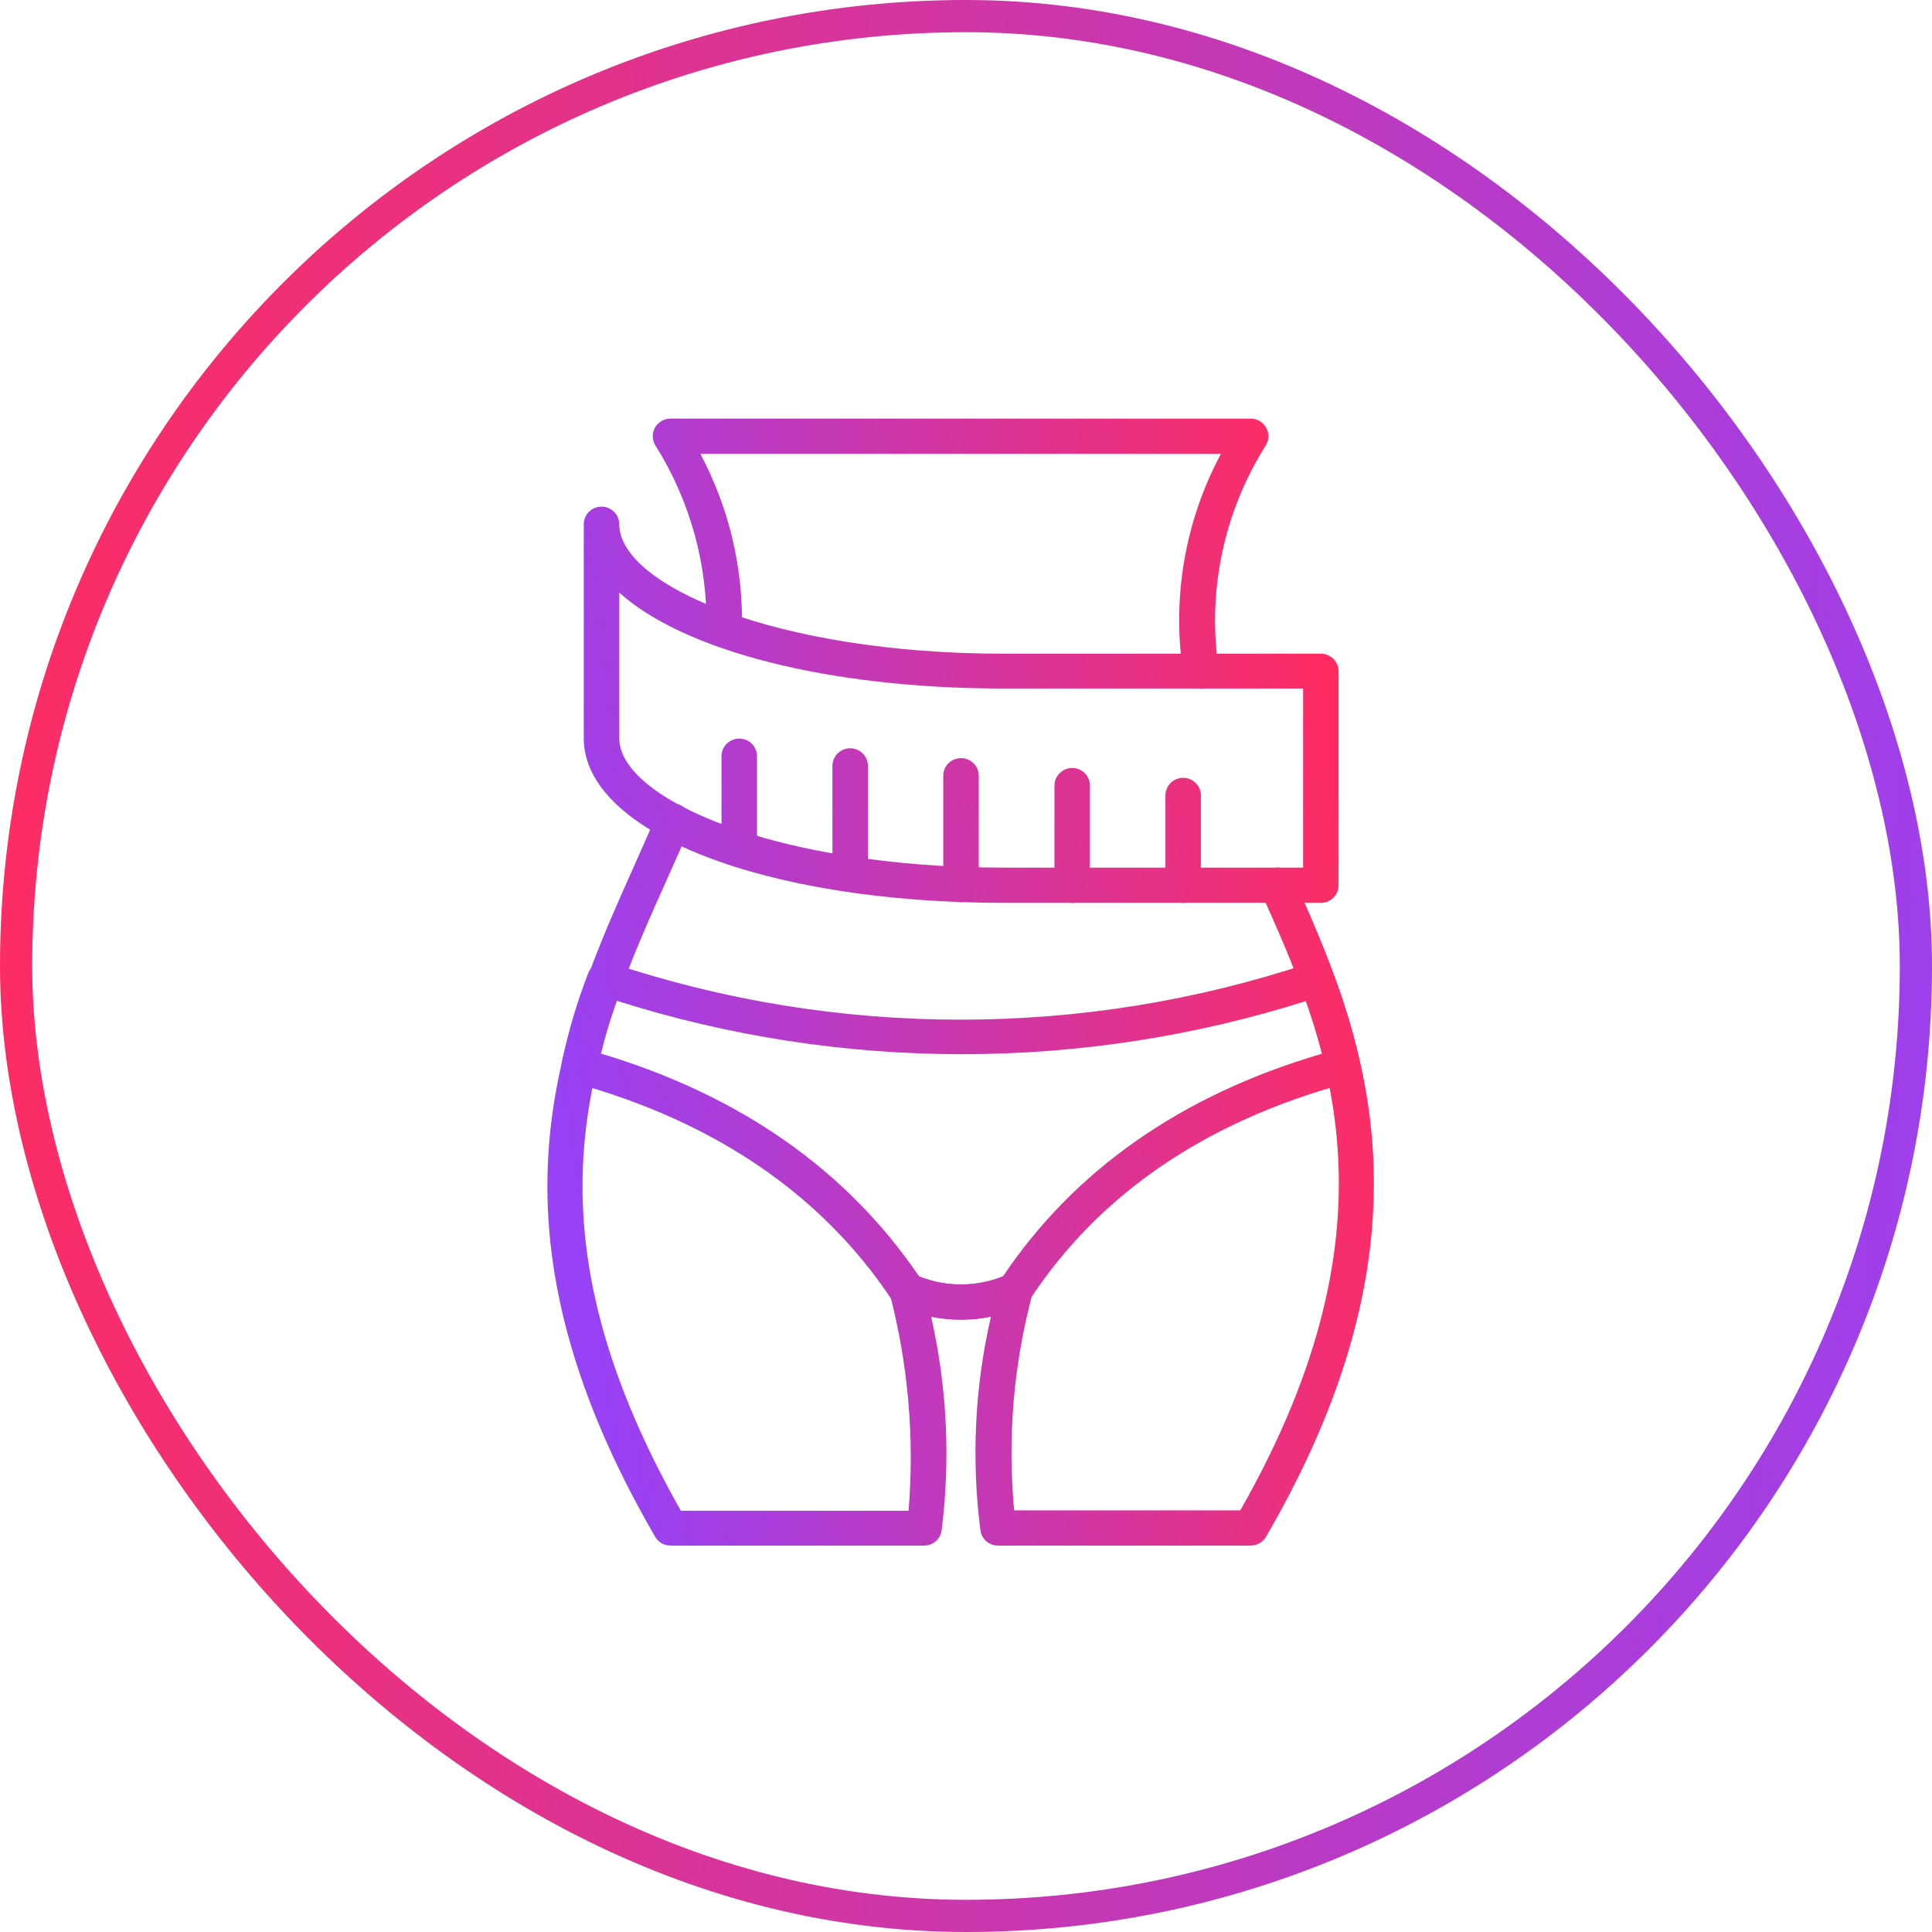
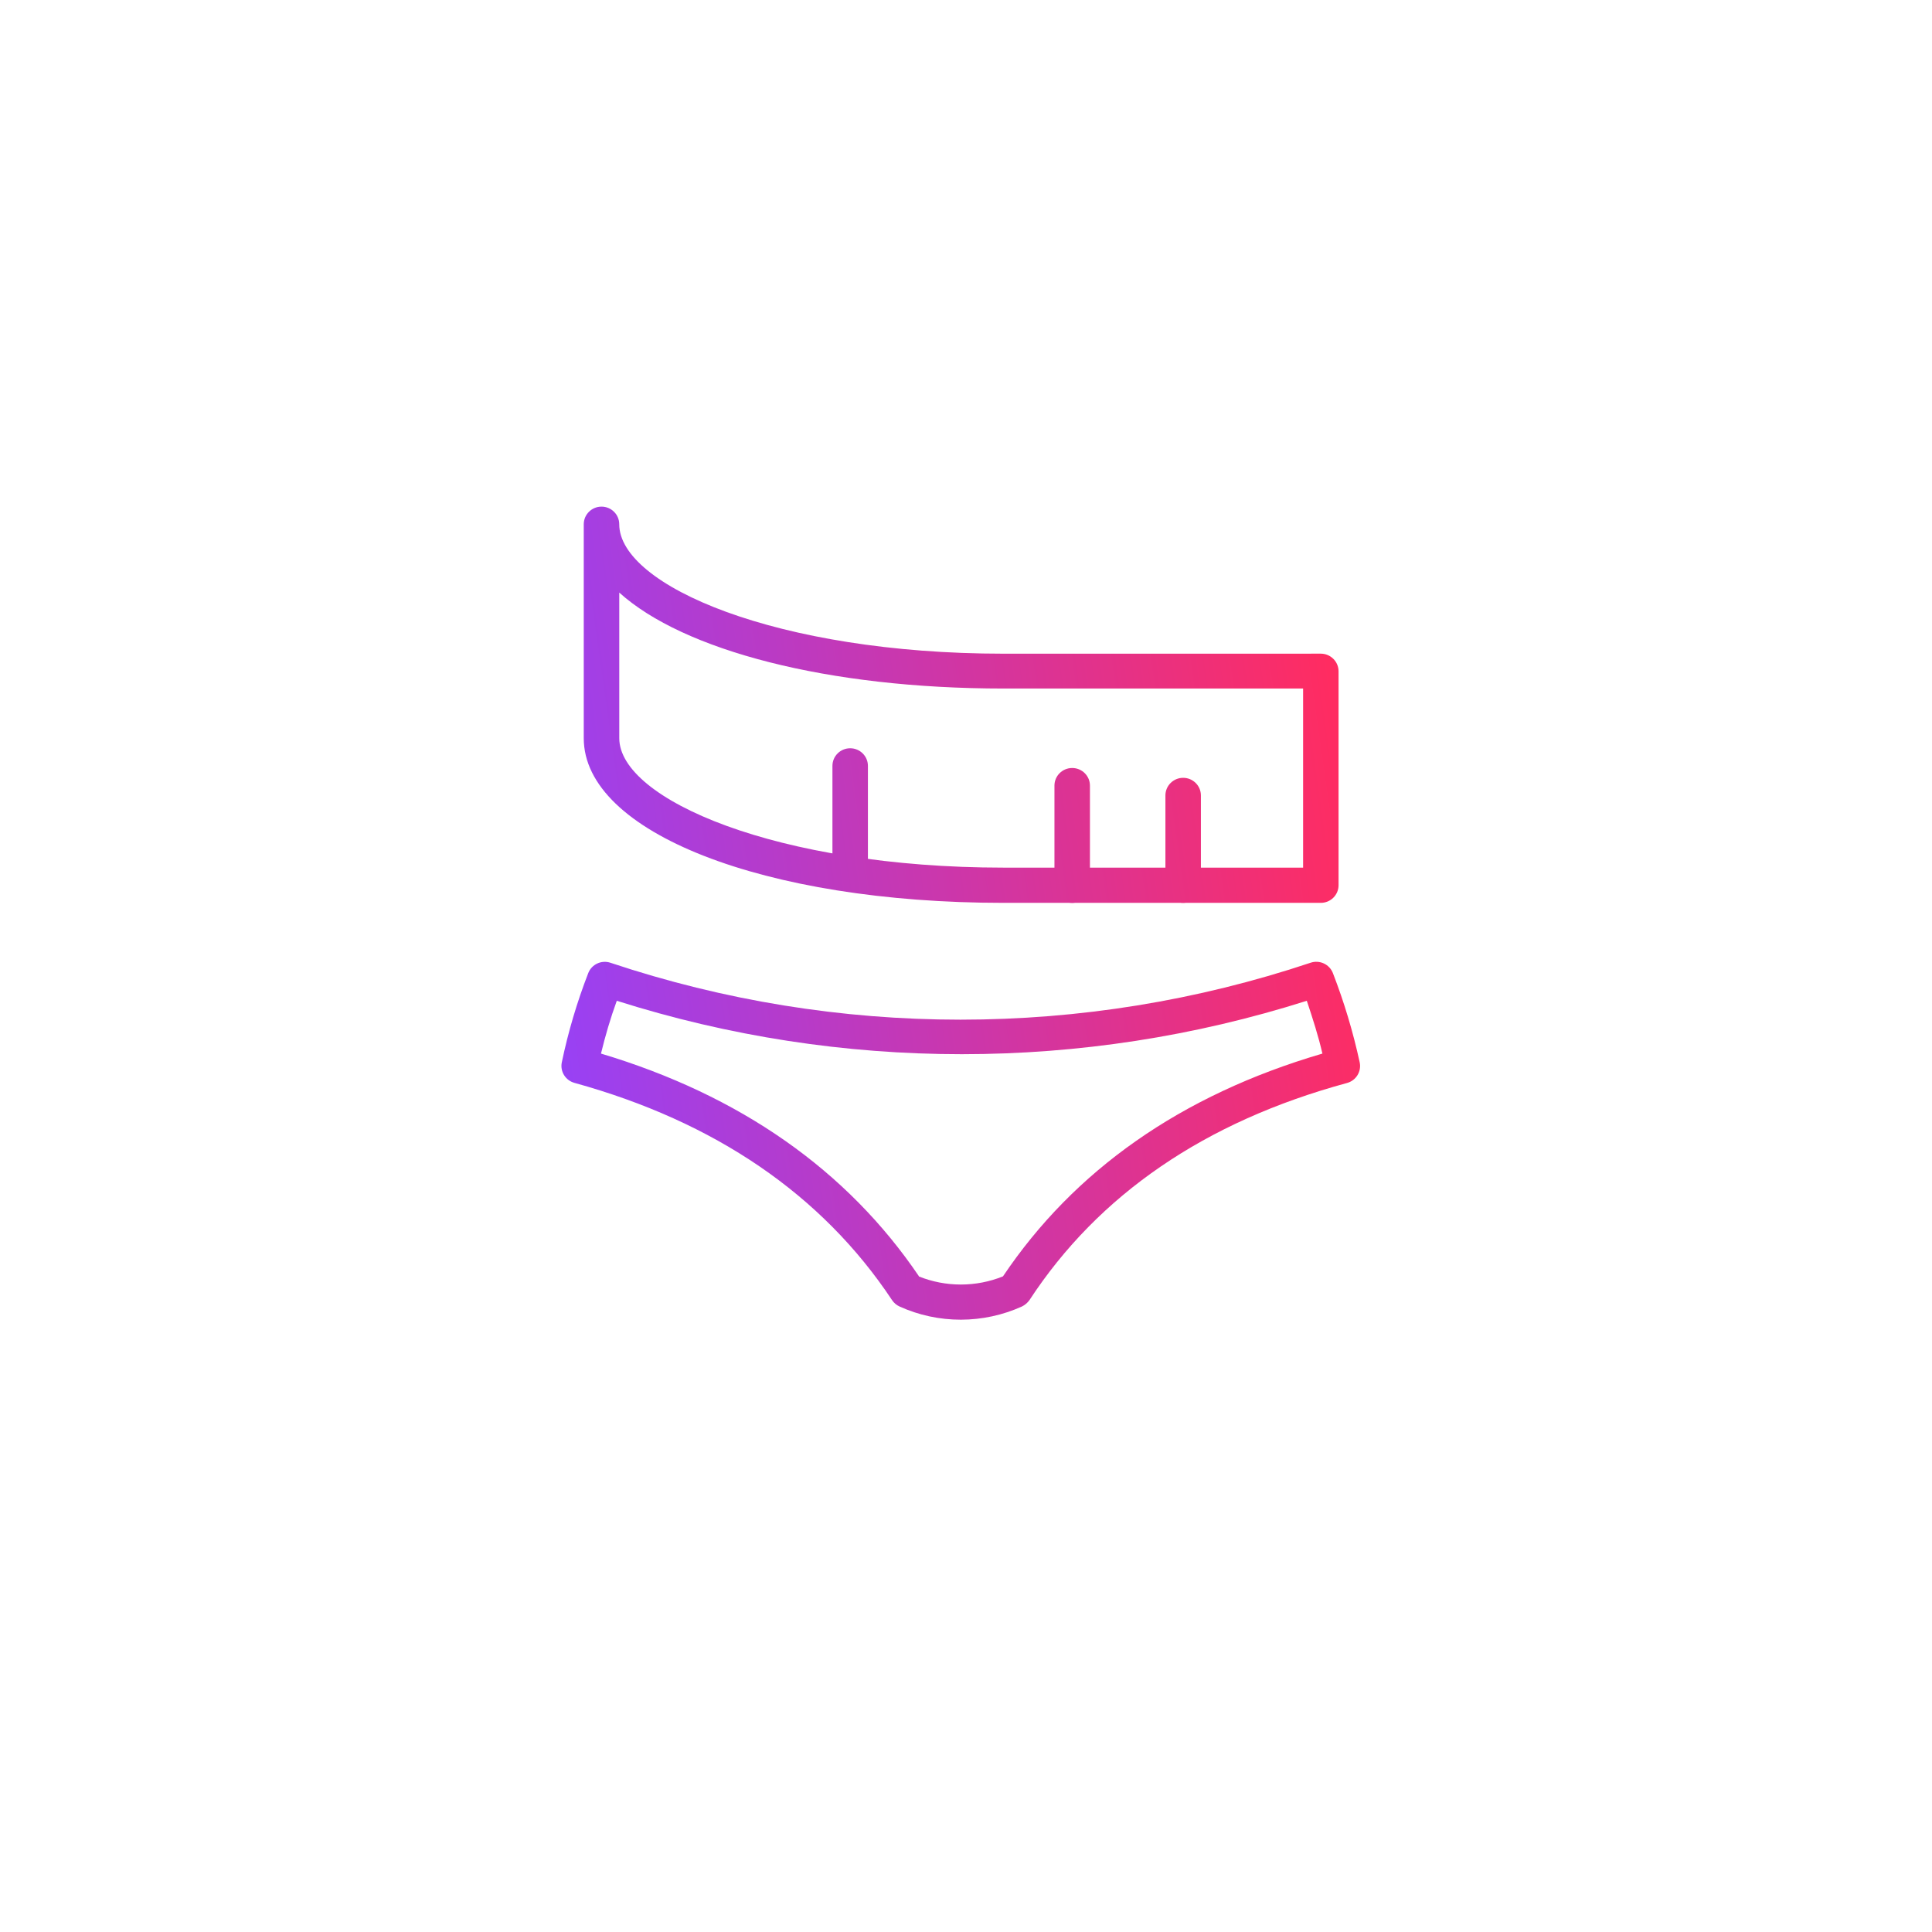
<svg xmlns="http://www.w3.org/2000/svg" width="60" height="60" viewBox="0 0 60 60" fill="none">
-   <rect x="0.5" y="0.5" width="59" height="59" rx="29.5" stroke="url(#paint0_linear_1001_2013)" />
-   <path d="M37.299 21.389C37.025 21.392 36.79 21.194 36.748 20.924C36.387 18.582 36.797 16.186 37.917 14.094H21.751C22.645 15.778 23.089 17.66 23.041 19.562C23.041 19.708 22.983 19.847 22.88 19.949C22.776 20.052 22.636 20.11 22.49 20.11C22.186 20.11 21.939 19.865 21.939 19.562C21.984 17.535 21.43 15.539 20.346 13.82C20.248 13.652 20.247 13.444 20.345 13.275C20.442 13.106 20.623 13.001 20.82 13H38.837C39.035 12.999 39.218 13.104 39.317 13.274C39.415 13.443 39.415 13.651 39.317 13.82C38.009 15.886 37.487 18.347 37.845 20.76C37.867 20.904 37.831 21.05 37.744 21.167C37.657 21.284 37.527 21.362 37.382 21.384L37.299 21.389Z" fill="url(#paint1_linear_1001_2013)" />
-   <path d="M38.838 48H31C30.725 48.003 30.49 47.805 30.449 47.535C30.163 45.318 30.273 43.069 30.774 40.891C30.161 41.014 29.53 41.014 28.917 40.891C29.411 43.07 29.521 45.318 29.242 47.535C29.2 47.805 28.965 48.003 28.691 48H20.82C20.624 47.999 20.444 47.895 20.346 47.726C14.713 38.014 17.386 32.047 19.74 26.787C19.96 26.289 20.181 25.797 20.39 25.31C20.443 25.171 20.551 25.059 20.689 25.001C20.827 24.943 20.983 24.942 21.121 25C21.259 25.059 21.367 25.17 21.421 25.309C21.474 25.448 21.468 25.602 21.404 25.737C21.195 26.229 20.974 26.727 20.748 27.229C18.411 32.447 15.997 37.839 21.145 46.917L28.217 46.917C28.402 44.662 28.207 42.392 27.638 40.201C27.589 39.998 27.662 39.785 27.825 39.652C27.988 39.52 28.213 39.491 28.404 39.578C29.321 39.993 30.375 39.993 31.292 39.578C31.485 39.489 31.713 39.519 31.876 39.655C32.037 39.788 32.107 39.999 32.058 40.201C31.475 42.386 31.285 44.656 31.496 46.906H38.518C43.688 37.833 41.18 32.227 39.163 27.716C39.038 27.439 39.163 27.115 39.441 26.991C39.72 26.867 40.047 26.991 40.172 27.267C42.194 31.801 44.972 38.013 39.317 47.726C39.218 47.895 39.036 48 38.838 47.999L38.838 48Z" fill="url(#paint2_linear_1001_2013)" />
  <path d="M29.842 40.984C29.184 40.985 28.533 40.846 27.935 40.574C27.841 40.531 27.761 40.463 27.704 40.377C25.526 37.096 22.192 34.831 17.838 33.629C17.56 33.551 17.39 33.275 17.447 32.994C17.644 32.05 17.919 31.122 18.268 30.222C18.373 29.949 18.677 29.806 18.957 29.899C26.01 32.256 33.647 32.256 40.7 29.899C40.981 29.803 41.289 29.946 41.395 30.222C41.744 31.123 42.022 32.05 42.227 32.994C42.286 33.278 42.112 33.559 41.83 33.634C37.42 34.832 34.114 37.101 31.97 40.377C31.91 40.461 31.83 40.528 31.738 40.574C31.143 40.843 30.497 40.983 29.842 40.984ZM28.53 39.639C29.37 39.977 30.309 39.977 31.148 39.639C33.353 36.357 36.66 34.011 41.069 32.72C40.942 32.174 40.777 31.659 40.584 31.08C33.615 33.292 26.124 33.292 19.155 31.08C18.956 31.627 18.797 32.173 18.664 32.72C22.974 34.011 26.303 36.335 28.541 39.639H28.53Z" fill="url(#paint3_linear_1001_2013)" />
  <path d="M41.019 28.039H31.164C23.735 28.039 18.129 25.852 18.129 22.926V16.281C18.129 15.979 18.376 15.734 18.68 15.734C18.985 15.734 19.231 15.979 19.231 16.281C19.231 18.184 24.131 20.301 31.164 20.301L41.019 20.3C41.165 20.3 41.305 20.358 41.408 20.461C41.512 20.563 41.57 20.703 41.57 20.848V27.492C41.57 27.637 41.512 27.776 41.408 27.879C41.305 27.981 41.166 28.039 41.019 28.039ZM19.232 18.403V22.925C19.232 24.823 24.132 26.945 31.164 26.945L40.469 26.945V21.383H31.165C25.697 21.383 21.216 20.197 19.232 18.403Z" fill="url(#paint4_linear_1001_2013)" />
  <path d="M36.744 28.039C36.44 28.039 36.193 27.794 36.193 27.492V24.703C36.193 24.401 36.44 24.156 36.744 24.156C37.048 24.156 37.295 24.401 37.295 24.703V27.492C37.295 27.637 37.237 27.776 37.134 27.879C37.03 27.982 36.89 28.039 36.744 28.039Z" fill="url(#paint5_linear_1001_2013)" />
  <path d="M33.298 28.04C32.993 28.04 32.747 27.795 32.747 27.493V24.397C32.747 24.096 32.993 23.851 33.298 23.851C33.602 23.851 33.849 24.096 33.849 24.397V27.493C33.849 27.638 33.791 27.777 33.688 27.879C33.584 27.982 33.444 28.04 33.298 28.04Z" fill="url(#paint6_linear_1001_2013)" />
-   <path d="M29.845 28.017C29.54 28.017 29.294 27.772 29.294 27.47V24.09C29.294 23.788 29.54 23.544 29.845 23.544C30.149 23.544 30.396 23.788 30.396 24.09V27.47C30.396 27.615 30.338 27.754 30.234 27.857C30.131 27.959 29.991 28.017 29.845 28.017Z" fill="url(#paint7_linear_1001_2013)" />
  <path d="M26.403 27.695C26.098 27.695 25.852 27.45 25.852 27.148V23.785C25.852 23.483 26.098 23.238 26.403 23.238C26.707 23.238 26.954 23.483 26.954 23.785V27.148C26.954 27.293 26.896 27.432 26.792 27.534C26.689 27.637 26.549 27.695 26.403 27.695Z" fill="url(#paint8_linear_1001_2013)" />
-   <path d="M22.958 26.913C22.654 26.913 22.407 26.668 22.407 26.366V23.484C22.407 23.182 22.654 22.938 22.958 22.938C23.263 22.938 23.509 23.182 23.509 23.484V26.366C23.509 26.512 23.451 26.651 23.348 26.753C23.245 26.856 23.105 26.913 22.958 26.913Z" fill="url(#paint9_linear_1001_2013)" />
  <defs>
    <linearGradient id="paint0_linear_1001_2013" x1="-1.58186e-06" y1="8.5" x2="65.015" y2="12.709" gradientUnits="userSpaceOnUse">
      <stop stop-color="#FF2C61" />
      <stop offset="1" stop-color="#9841F5" />
    </linearGradient>
    <linearGradient id="paint1_linear_1001_2013" x1="17" y1="30.5" x2="42.162" y2="26.937" gradientUnits="userSpaceOnUse">
      <stop stop-color="#9841F5" />
      <stop offset="1" stop-color="#FF2C61" />
    </linearGradient>
    <linearGradient id="paint2_linear_1001_2013" x1="17" y1="30.5" x2="42.162" y2="26.937" gradientUnits="userSpaceOnUse">
      <stop stop-color="#9841F5" />
      <stop offset="1" stop-color="#FF2C61" />
    </linearGradient>
    <linearGradient id="paint3_linear_1001_2013" x1="17" y1="30.5" x2="42.161" y2="26.937" gradientUnits="userSpaceOnUse">
      <stop stop-color="#9841F5" />
      <stop offset="1" stop-color="#FF2C61" />
    </linearGradient>
    <linearGradient id="paint4_linear_1001_2013" x1="17" y1="30.5" x2="42.162" y2="26.936" gradientUnits="userSpaceOnUse">
      <stop stop-color="#9841F5" />
      <stop offset="1" stop-color="#FF2C61" />
    </linearGradient>
    <linearGradient id="paint5_linear_1001_2013" x1="17" y1="30.5" x2="42.162" y2="26.937" gradientUnits="userSpaceOnUse">
      <stop stop-color="#9841F5" />
      <stop offset="1" stop-color="#FF2C61" />
    </linearGradient>
    <linearGradient id="paint6_linear_1001_2013" x1="17" y1="30.5" x2="42.162" y2="26.937" gradientUnits="userSpaceOnUse">
      <stop stop-color="#9841F5" />
      <stop offset="1" stop-color="#FF2C61" />
    </linearGradient>
    <linearGradient id="paint7_linear_1001_2013" x1="17" y1="30.5" x2="42.162" y2="26.937" gradientUnits="userSpaceOnUse">
      <stop stop-color="#9841F5" />
      <stop offset="1" stop-color="#FF2C61" />
    </linearGradient>
    <linearGradient id="paint8_linear_1001_2013" x1="17" y1="30.5" x2="42.162" y2="26.937" gradientUnits="userSpaceOnUse">
      <stop stop-color="#9841F5" />
      <stop offset="1" stop-color="#FF2C61" />
    </linearGradient>
    <linearGradient id="paint9_linear_1001_2013" x1="17" y1="30.5" x2="42.162" y2="26.937" gradientUnits="userSpaceOnUse">
      <stop stop-color="#9841F5" />
      <stop offset="1" stop-color="#FF2C61" />
    </linearGradient>
  </defs>
</svg>